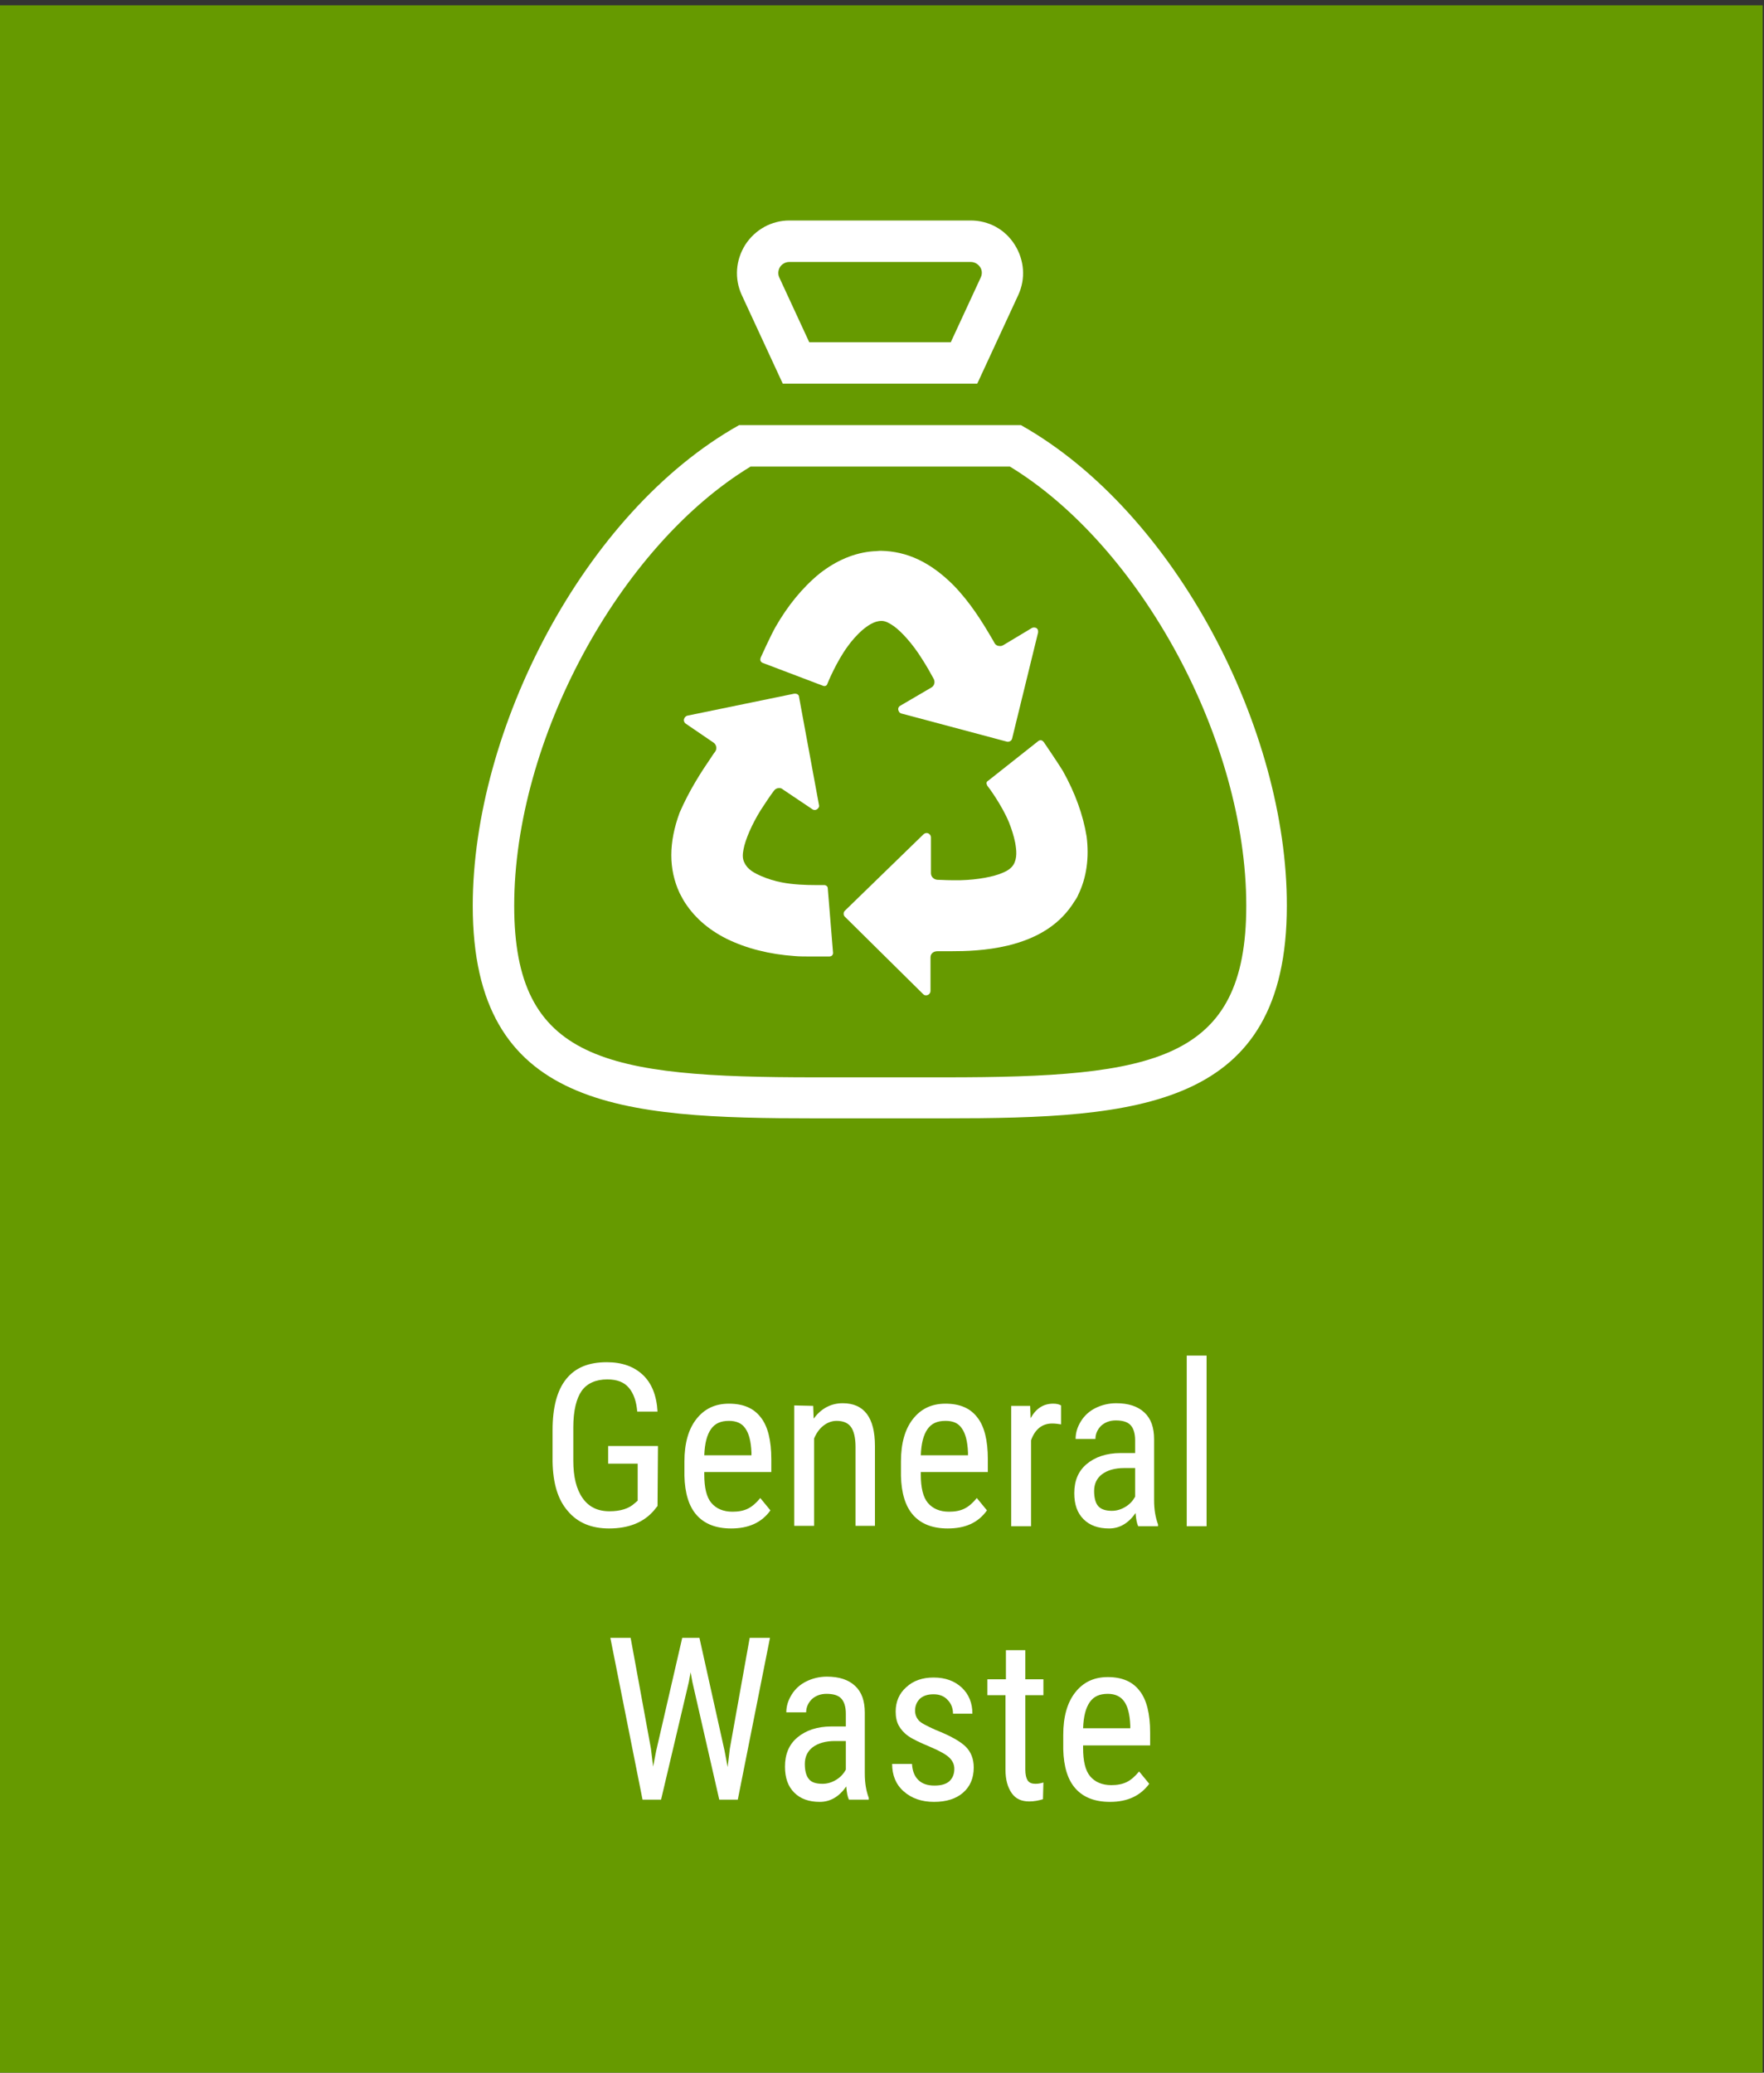
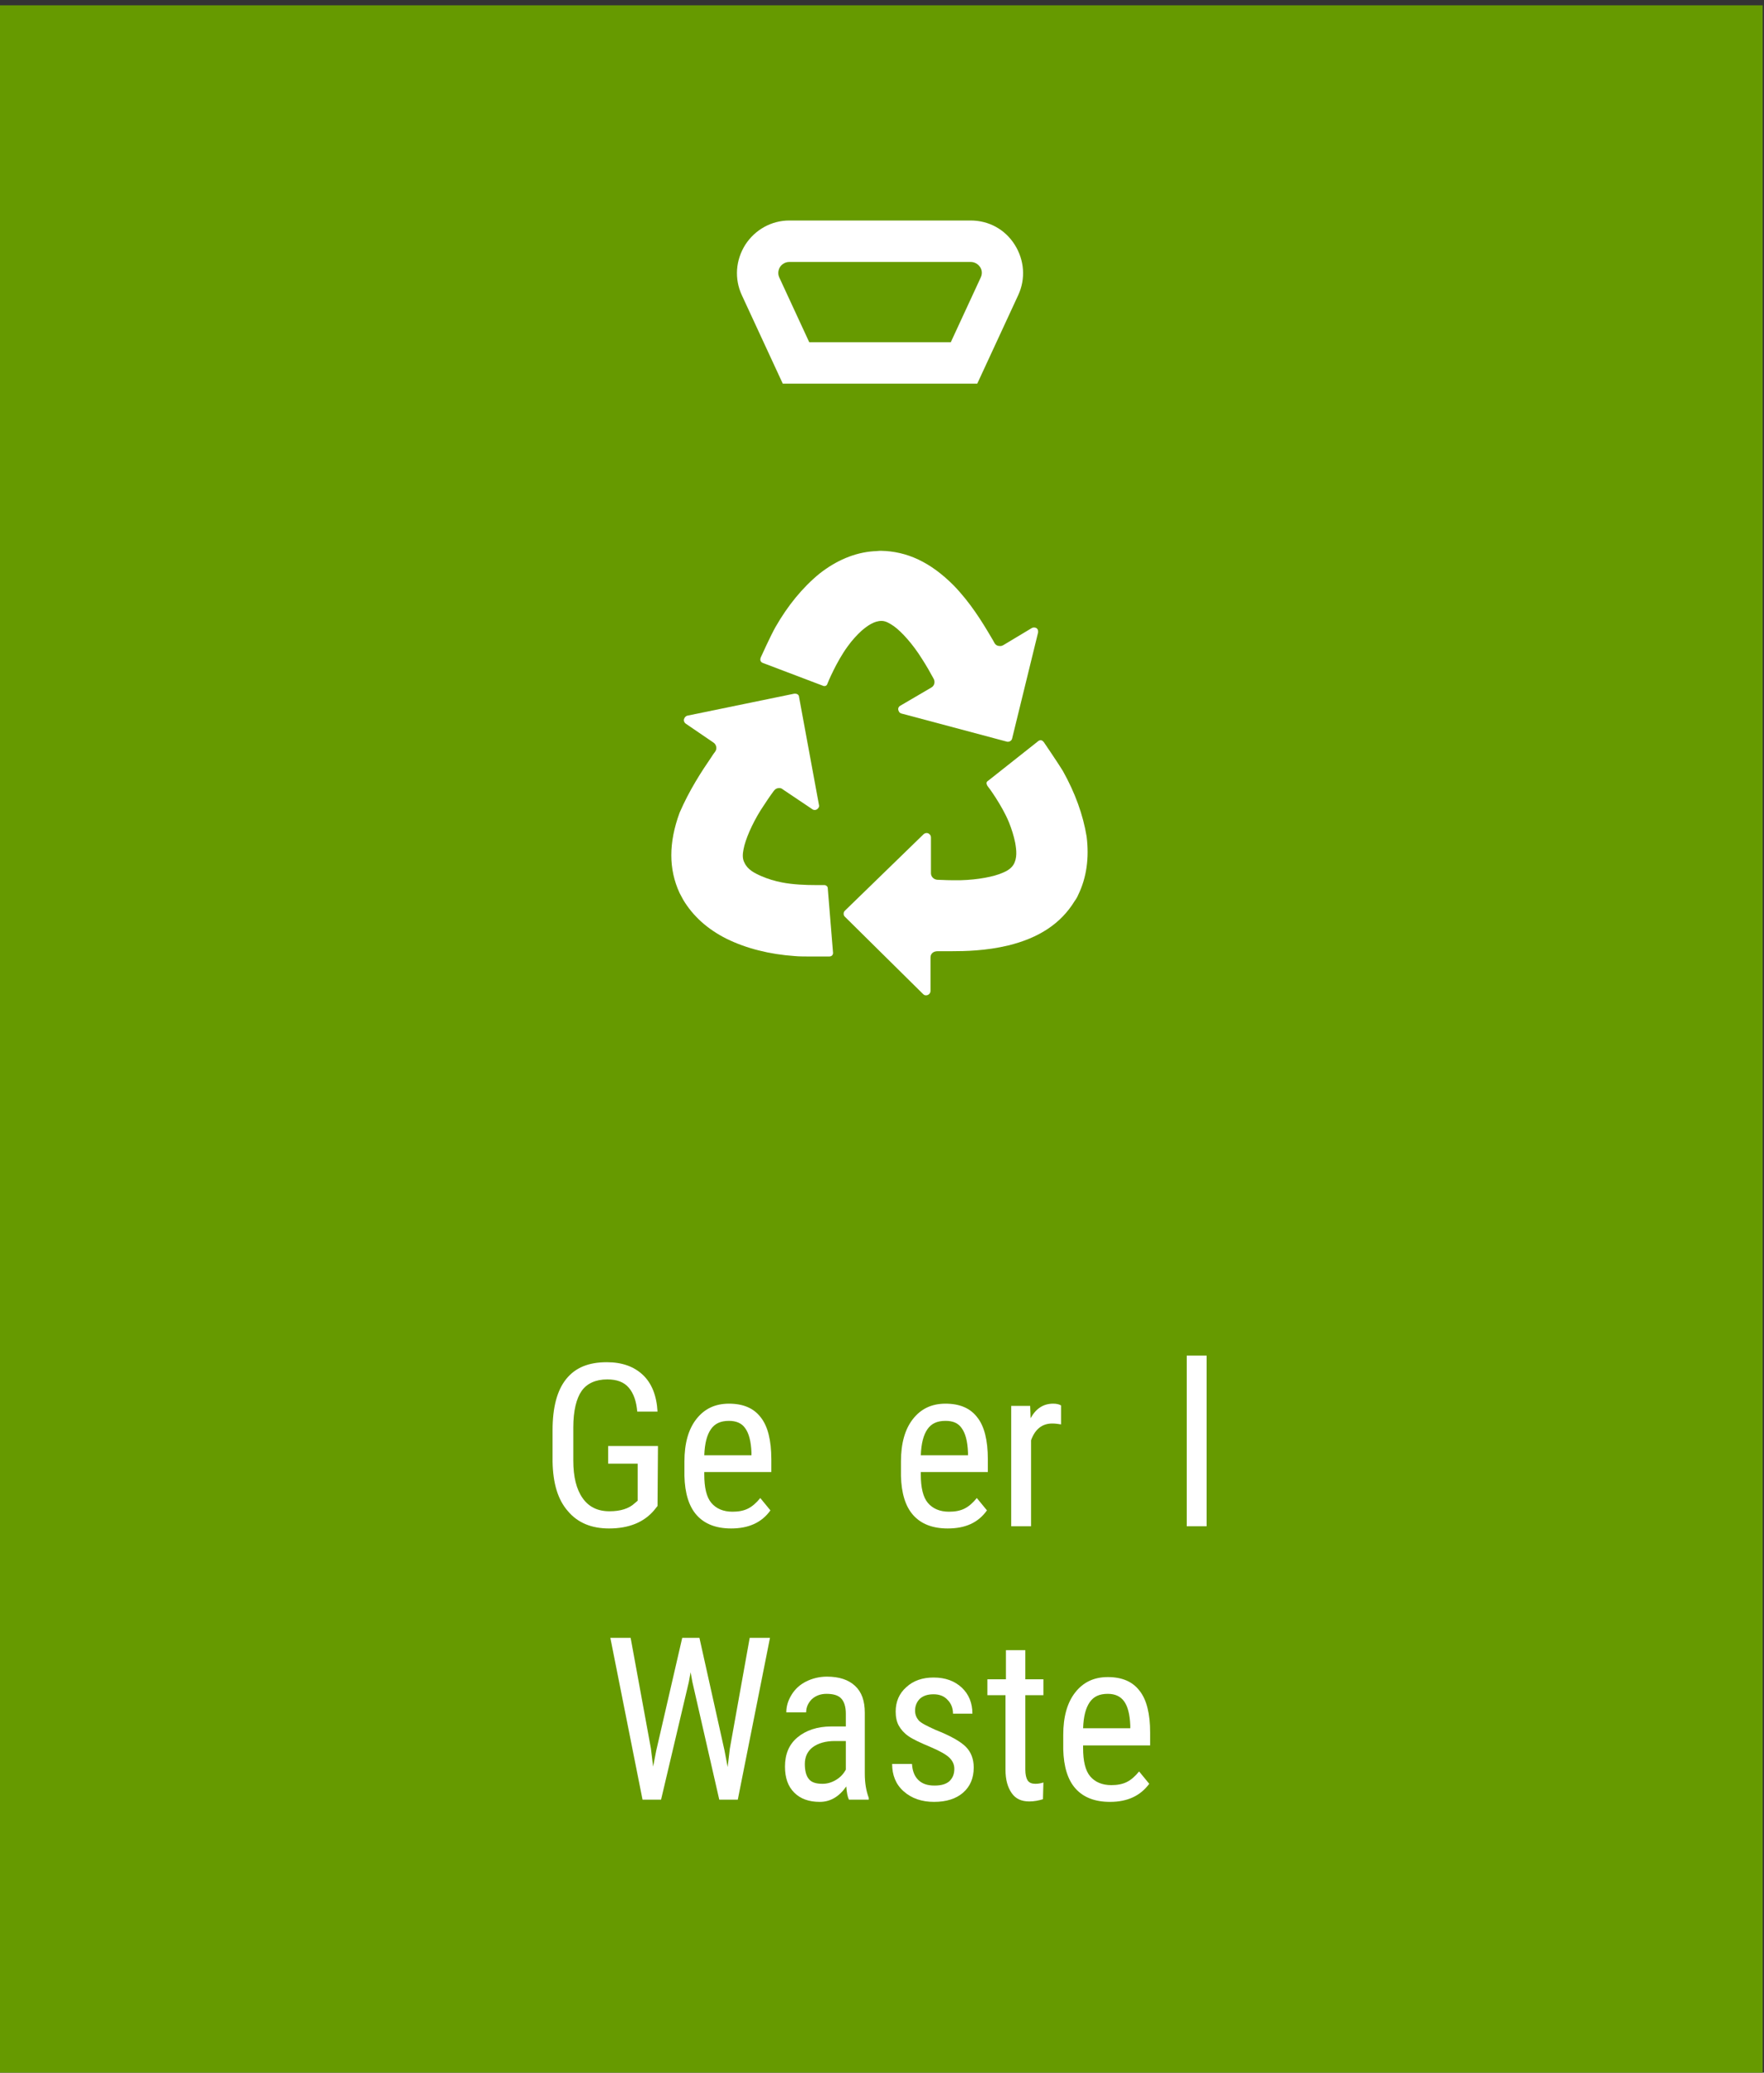
<svg xmlns="http://www.w3.org/2000/svg" version="1.1" id="Layer_1" x="0px" y="0px" viewBox="0 0 400 470" style="enable-background:new 0 0 400 470;" xml:space="preserve">
  <rect x="0" y="0" width="400" height="470" fill="#333333" stroke="none" />
  <style type="text/css"> .st0{fill:#669A00;} .st1{fill:#FFFFFF;} .st2{fill:none;} </style>
  <rect x="-0.3" y="1.2" class="st0" width="400" height="469.8" />
  <g>
-     <path class="st1" d="M229,105.8c29.7,18.1,53.6,62.1,53.6,99.6c0,35.2-20.8,38.9-68.2,38.9c-2.4,0-4.8,0-7.2,0c-2.5,0-5,0-7.6,0 c-2.5,0-5.1,0-7.6,0c-2.4,0-4.8,0-7.2,0c-47.4,0-68.2-3.7-68.2-38.9c0-37.5,23.8-81.5,53.6-99.6H229 M231.5,96.4h-63.9 c-35.3,19.8-60.4,69.2-60.4,109c0,46,33.6,48.2,77.6,48.2c4.8,0,9.7,0,14.7,0s9.9,0,14.7,0c44,0,77.6-2.3,77.6-48.2 C291.9,165.7,266.8,116.3,231.5,96.4L231.5,96.4z" />
    <path class="st1" d="M161.3,171.7c0.3-0.5,0.6-0.9,0.9-1.3c0.2-0.3,0.3-0.7,0.2-1.1s-0.3-0.7-0.6-0.9l-6.3-4.3 c-0.3-0.2-0.5-0.6-0.4-1s0.4-0.7,0.7-0.8l24.3-5c0.1,0,0.1,0,0.2,0c0.5,0,0.9,0.3,0.9,0.8l4.5,24.4c0.1,0.3,0,0.6-0.2,0.8 c-0.3,0.4-0.9,0.5-1.3,0.2l-6.7-4.5c-0.2-0.2-0.5-0.3-0.8-0.3c-0.5,0-0.9,0.2-1.2,0.6c-0.9,1.2-1.9,2.7-3,4.4 c-2,3.2-3.5,6.7-3.9,8.9c-0.2,1-0.3,2.1,0.2,3c0.7,1.6,2.3,2.4,3.9,3.1c1.4,0.6,3,1.1,4.6,1.4c2.5,0.5,5.5,0.6,7.5,0.6 c1.2,0,2.1,0,2.1,0c0.4,0,0.8,0.3,0.8,0.7l1.2,14.7c0,0.2-0.1,0.8-0.9,0.8c0,0-1.4,0-3,0c-2.2,0-3.9,0-4.8-0.1 c-5.7-0.4-10.9-1.7-15.4-3.9c-4.4-2.2-7.7-5.2-9.9-8.9c-0.3-0.5-0.5-1-0.8-1.5c-2.5-5.4-2.5-11.4,0-18.2 C156.3,179.2,159.1,174.9,161.3,171.7L161.3,171.7z" />
    <path class="st1" d="M185.8,130.1c3.8-3,8-4.8,12.3-5.1c0.6,0,1.1-0.1,1.6-0.1c6,0.1,11.3,2.6,16.5,7.8c3.8,3.9,6.5,8.3,8.5,11.7 c0.3,0.5,0.6,1,0.8,1.4c0.3,0.5,0.7,0.7,1.3,0.7c0.3,0,0.5-0.1,0.7-0.2l6.5-3.9c0.4-0.2,1-0.1,1.2,0.2c0.2,0.2,0.2,0.5,0.2,0.8 l-5.9,24.1c-0.1,0.4-0.5,0.7-0.9,0.7c-0.1,0-0.2,0-0.2,0l-24-6.4c-0.4-0.1-0.6-0.4-0.7-0.8c-0.1-0.4,0.1-0.8,0.5-1l7-4.1 c0.7-0.4,0.9-1.3,0.5-2c-0.7-1.3-1.6-2.9-2.7-4.6c-2-3.2-4.5-6-6.3-7.3c-0.9-0.6-1.8-1.2-2.8-1.2c-1.7,0-3.2,1.1-4.5,2.2 c-1.1,1-2.2,2.2-3.2,3.6c-2.5,3.4-4.5,8.2-4.6,8.5c-0.1,0.4-0.6,0.6-1,0.4l-13.7-5.2c-0.2-0.1-0.7-0.4-0.4-1.2c0,0,2.3-5.1,3.4-7 C178.6,137.4,181.9,133.3,185.8,130.1L185.8,130.1z" />
    <path class="st1" d="M211,217.1v7.6c0,0.6-0.5,1-1,1c-0.2,0-0.4,0-0.7-0.3l-17.7-17.5c-0.2-0.2-0.3-0.4-0.3-0.7 c0-0.3,0.1-0.5,0.3-0.7l17.8-17.3c0.2-0.2,0.5-0.3,0.7-0.3c0.3,0,0.5,0.1,0.7,0.3c0.1,0.1,0.3,0.3,0.3,0.7v8.1 c0,0.8,0.6,1.4,1.4,1.5c0.8,0,1.9,0.1,3.1,0.1c0.8,0,1.5,0,2.3,0c3.8-0.1,7.5-0.8,9.5-1.7c1-0.4,1.9-1,2.4-1.8 c0.9-1.5,0.7-3.3,0.4-5c-0.3-1.5-0.8-3.1-1.4-4.6c-1.6-3.9-4.7-8.1-4.9-8.3c-0.1-0.2-0.2-0.4-0.2-0.6s0.1-0.4,0.3-0.5l11.5-9.1 c0.5-0.3,0.9-0.1,1.2,0.3c0,0,3.2,4.7,4.3,6.5c2.8,5,4.6,10,5.4,14.9c0.6,4.8,0,9.3-1.9,13.2c-0.2,0.5-0.5,1-0.8,1.4 c-3.1,5.1-8.1,8.4-15.1,10.1c-5,1.2-9.7,1.3-12.9,1.3c-0.5,0-1,0-1.5,0c-0.6,0-1.1,0-1.6,0l0,0C211.6,215.7,211,216.3,211,217.1 L211,217.1z" />
    <rect x="107.2" y="59.4" class="st2" width="185" height="194.5" />
    <path class="st1" d="M221.6,87h-44.1l-9.3-20.1c-1.7-3.7-1.4-7.9,0.8-11.4c2.2-3.4,5.9-5.5,10-5.5h41.1c4.1,0,7.8,2,10,5.5 s2.5,7.7,0.8,11.4L221.6,87z M183.5,77.6h32.1l6.8-14.7c0.5-1.1,0.1-2-0.2-2.4c-0.2-0.3-0.9-1.1-2.1-1.1H179 c-1.2,0-1.9,0.8-2.1,1.1c-0.2,0.3-0.7,1.3-0.2,2.4L183.5,77.6z" />
  </g>
  <g>
    <path class="st1" d="M149.1,341.5l-0.8,1c-2.3,2.7-5.7,4.1-10.2,4.1c-4,0-7.1-1.3-9.3-3.9c-2.3-2.6-3.4-6.3-3.5-11.2v-7.2 c0-5.1,1-9,3.1-11.6s5.1-3.8,9.2-3.8c3.5,0,6.2,1,8.2,2.9s3.1,4.7,3.3,8.3h-4.6c-0.2-2.3-0.8-4.1-1.9-5.4c-1.1-1.3-2.7-1.9-4.9-1.9 c-2.6,0-4.6,0.9-5.8,2.6s-1.9,4.5-1.9,8.3v7.5c0,3.7,0.7,6.5,2.1,8.5c1.4,2,3.4,3,6.1,3c2.5,0,4.4-0.6,5.7-1.8l0.7-0.6v-8.4h-6.7 v-4h11.3L149.1,341.5L149.1,341.5z" />
    <path class="st1" d="M165.8,346.6c-3.4,0-6-1-7.8-3s-2.7-5-2.8-8.9v-3.3c0-4.1,0.9-7.3,2.7-9.6c1.8-2.3,4.2-3.5,7.4-3.5 s5.6,1,7.2,3.1c1.6,2,2.4,5.2,2.4,9.5v2.9h-15.2v0.6c0,2.9,0.5,5.1,1.6,6.4s2.7,2,4.8,2c1.3,0,2.5-0.2,3.5-0.7s1.9-1.3,2.8-2.4 l2.3,2.8C172.7,345.3,169.7,346.6,165.8,346.6z M165.3,322.2c-1.9,0-3.2,0.6-4.1,1.9c-0.9,1.3-1.4,3.2-1.5,5.9h10.7v-0.6 c-0.1-2.6-0.6-4.4-1.4-5.5C168.2,322.7,166.9,322.2,165.3,322.2z" />
-     <path class="st1" d="M184.4,318.8l0.1,2.9c1.7-2.3,3.9-3.5,6.6-3.5c4.8,0,7.3,3.2,7.3,9.7V346H194v-17.9c0-2.1-0.4-3.7-1.1-4.6 c-0.7-0.9-1.8-1.3-3.2-1.3c-1.1,0-2.1,0.4-3,1.1s-1.6,1.7-2.1,2.9V346h-4.5v-27.3L184.4,318.8L184.4,318.8L184.4,318.8z" />
    <path class="st1" d="M214.9,346.6c-3.4,0-6-1-7.8-3s-2.7-5-2.8-8.9v-3.3c0-4.1,0.9-7.3,2.7-9.6c1.8-2.3,4.2-3.5,7.4-3.5 s5.6,1,7.2,3.1c1.6,2,2.4,5.2,2.4,9.5v2.9h-15.2v0.6c0,2.9,0.5,5.1,1.6,6.4s2.7,2,4.8,2c1.3,0,2.5-0.2,3.5-0.7s1.9-1.3,2.8-2.4 l2.3,2.8C221.8,345.3,218.9,346.6,214.9,346.6z M214.4,322.2c-1.9,0-3.2,0.6-4.1,1.9c-0.9,1.3-1.4,3.2-1.5,5.9h10.7v-0.6 c-0.1-2.6-0.6-4.4-1.4-5.5C217.3,322.7,216.1,322.2,214.4,322.2z" />
    <path class="st1" d="M240.6,323c-0.6-0.1-1.3-0.2-2-0.2c-2.3,0-3.9,1.3-4.8,3.8v19.5h-4.5v-27.3h4.3l0.1,2.8 c1.2-2.2,2.9-3.3,5.1-3.3c0.7,0,1.3,0.1,1.8,0.4L240.6,323z" />
-     <path class="st1" d="M258.1,346.1c-0.3-0.6-0.5-1.6-0.6-3c-1.6,2.3-3.6,3.5-6,3.5c-2.5,0-4.4-0.7-5.8-2.1c-1.4-1.4-2.1-3.3-2.1-5.9 c0-2.8,0.9-5,2.8-6.6c1.9-1.6,4.5-2.5,7.7-2.5h3.3v-2.9c0-1.6-0.4-2.8-1.1-3.5c-0.7-0.7-1.8-1-3.3-1c-1.3,0-2.4,0.4-3.3,1.2 c-0.8,0.8-1.3,1.8-1.3,3h-4.5c0-1.4,0.4-2.7,1.2-4s1.9-2.3,3.3-3c1.4-0.7,3-1.1,4.7-1.1c2.8,0,4.9,0.7,6.4,2.1s2.2,3.4,2.2,6.1 v13.8c0,2.1,0.3,3.9,0.9,5.5v0.4H258.1z M252.1,342.6c1.1,0,2.1-0.3,3.1-0.9s1.7-1.4,2.2-2.3v-6.5h-2.5c-2.1,0-3.8,0.5-5,1.4 s-1.8,2.2-1.8,3.8c0,1.5,0.3,2.7,0.9,3.4C249.6,342.2,250.6,342.6,252.1,342.6z" />
    <path class="st1" d="M273.6,346.1h-4.5v-38.7h4.5V346.1z" />
    <path class="st1" d="M147.6,396.5l0.5,4.1l0.7-3.6l5.9-25.6h3.9l5.7,25.6l0.7,3.7l0.5-4.2l4.5-25.1h4.6l-7.3,36.7h-4.2l-6.1-26.7 l-0.4-2.2l-0.4,2.2l-6.3,26.7h-4.2l-7.3-36.7h4.6L147.6,396.5z" />
    <path class="st1" d="M192.5,408.1c-0.3-0.6-0.5-1.6-0.6-3c-1.6,2.3-3.6,3.5-6,3.5c-2.5,0-4.4-0.7-5.8-2.1c-1.4-1.4-2.1-3.3-2.1-5.9 c0-2.8,0.9-5,2.8-6.6c1.9-1.6,4.5-2.5,7.7-2.5h3.3v-2.9c0-1.6-0.4-2.8-1.1-3.5c-0.7-0.7-1.8-1-3.3-1c-1.3,0-2.4,0.4-3.3,1.2 c-0.8,0.8-1.3,1.8-1.3,3h-4.5c0-1.4,0.4-2.7,1.2-4s1.9-2.3,3.3-3s3-1.1,4.7-1.1c2.8,0,4.9,0.7,6.4,2.1s2.2,3.4,2.2,6.1v13.8 c0,2.1,0.3,3.9,0.9,5.5v0.4H192.5z M186.5,404.5c1.1,0,2.1-0.3,3.1-0.9s1.7-1.4,2.2-2.3v-6.5h-2.5c-2.1,0-3.8,0.5-5,1.4 s-1.8,2.2-1.8,3.8c0,1.5,0.3,2.7,0.9,3.4C184,404.2,185.1,404.5,186.5,404.5z" />
    <path class="st1" d="M216.4,401.1c0-1-0.4-1.8-1.1-2.5c-0.7-0.7-2.1-1.5-4.2-2.4c-2.4-1-4.1-1.8-5.1-2.5s-1.7-1.5-2.2-2.4 s-0.7-2-0.7-3.2c0-2.2,0.8-4.1,2.4-5.5c1.6-1.5,3.7-2.2,6.2-2.2c2.7,0,4.8,0.8,6.4,2.3c1.6,1.5,2.4,3.5,2.4,5.9h-4.4 c0-1.2-0.4-2.3-1.2-3.1c-0.8-0.9-1.9-1.3-3.2-1.3s-2.3,0.3-3.1,1c-0.7,0.7-1.1,1.6-1.1,2.7c0,0.9,0.3,1.6,0.8,2.2s1.9,1.3,3.9,2.2 c3.3,1.3,5.6,2.6,6.8,3.8c1.2,1.2,1.8,2.8,1.8,4.7c0,2.4-0.8,4.3-2.4,5.7c-1.6,1.4-3.8,2.1-6.6,2.1s-5.1-0.8-6.9-2.4 c-1.8-1.6-2.6-3.7-2.6-6.2h4.5c0.1,1.5,0.5,2.7,1.4,3.6s2.1,1.3,3.7,1.3c1.5,0,2.6-0.3,3.4-1C216.1,403.1,216.4,402.2,216.4,401.1z " />
    <path class="st1" d="M232.5,374.2v6.6h4.1v3.6h-4.1v16.9c0,1.1,0.2,1.9,0.5,2.4c0.4,0.6,1,0.8,1.8,0.8c0.6,0,1.2-0.1,1.8-0.3 l-0.1,3.8c-1,0.3-2,0.5-3.1,0.5c-1.8,0-3.1-0.6-4-1.9s-1.4-3-1.4-5.3v-16.9h-4.1v-3.6h4.2v-6.6H232.5z" />
    <path class="st1" d="M251.7,408.6c-3.4,0-6-1-7.8-3s-2.7-5-2.8-8.9v-3.3c0-4.1,0.9-7.3,2.7-9.6c1.8-2.3,4.2-3.5,7.4-3.5 s5.6,1,7.2,3.1c1.6,2,2.4,5.2,2.4,9.5v2.9h-15.2v0.6c0,2.9,0.5,5.1,1.6,6.4s2.7,2,4.8,2c1.3,0,2.5-0.2,3.5-0.7s1.9-1.3,2.8-2.4 l2.3,2.8C258.6,407.2,255.7,408.6,251.7,408.6z M251.2,384.1c-1.9,0-3.2,0.6-4.1,1.9s-1.4,3.2-1.5,5.9h10.7v-0.6 c-0.1-2.6-0.6-4.4-1.4-5.5C254.1,384.7,252.9,384.1,251.2,384.1z" />
  </g>
</svg>